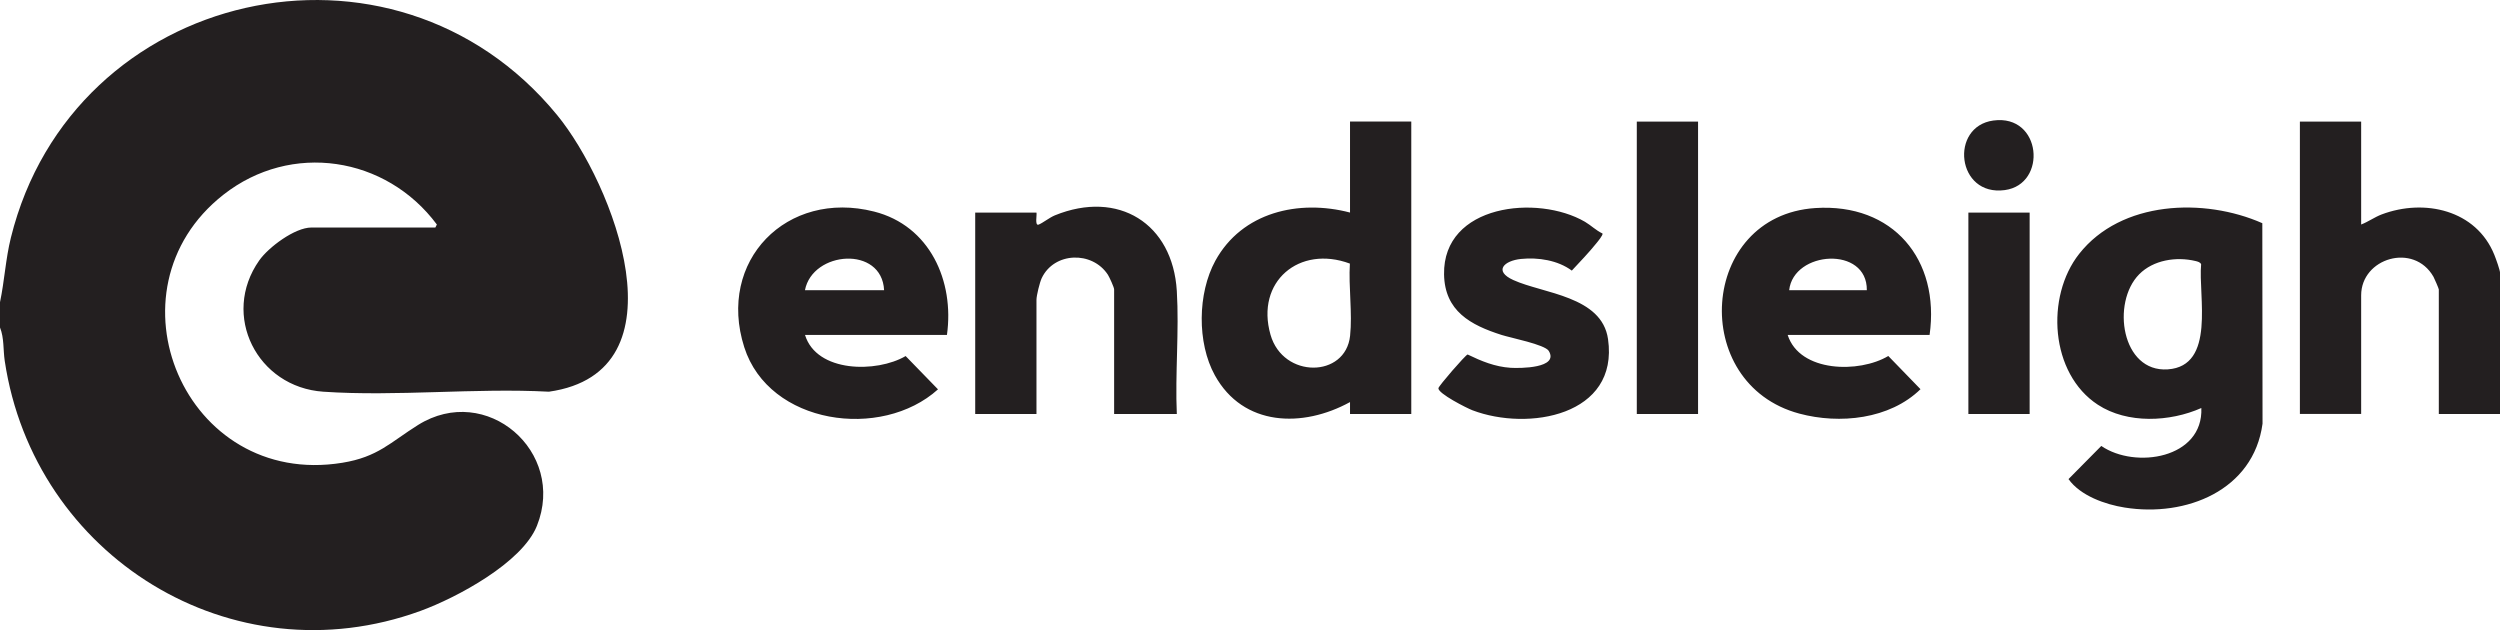
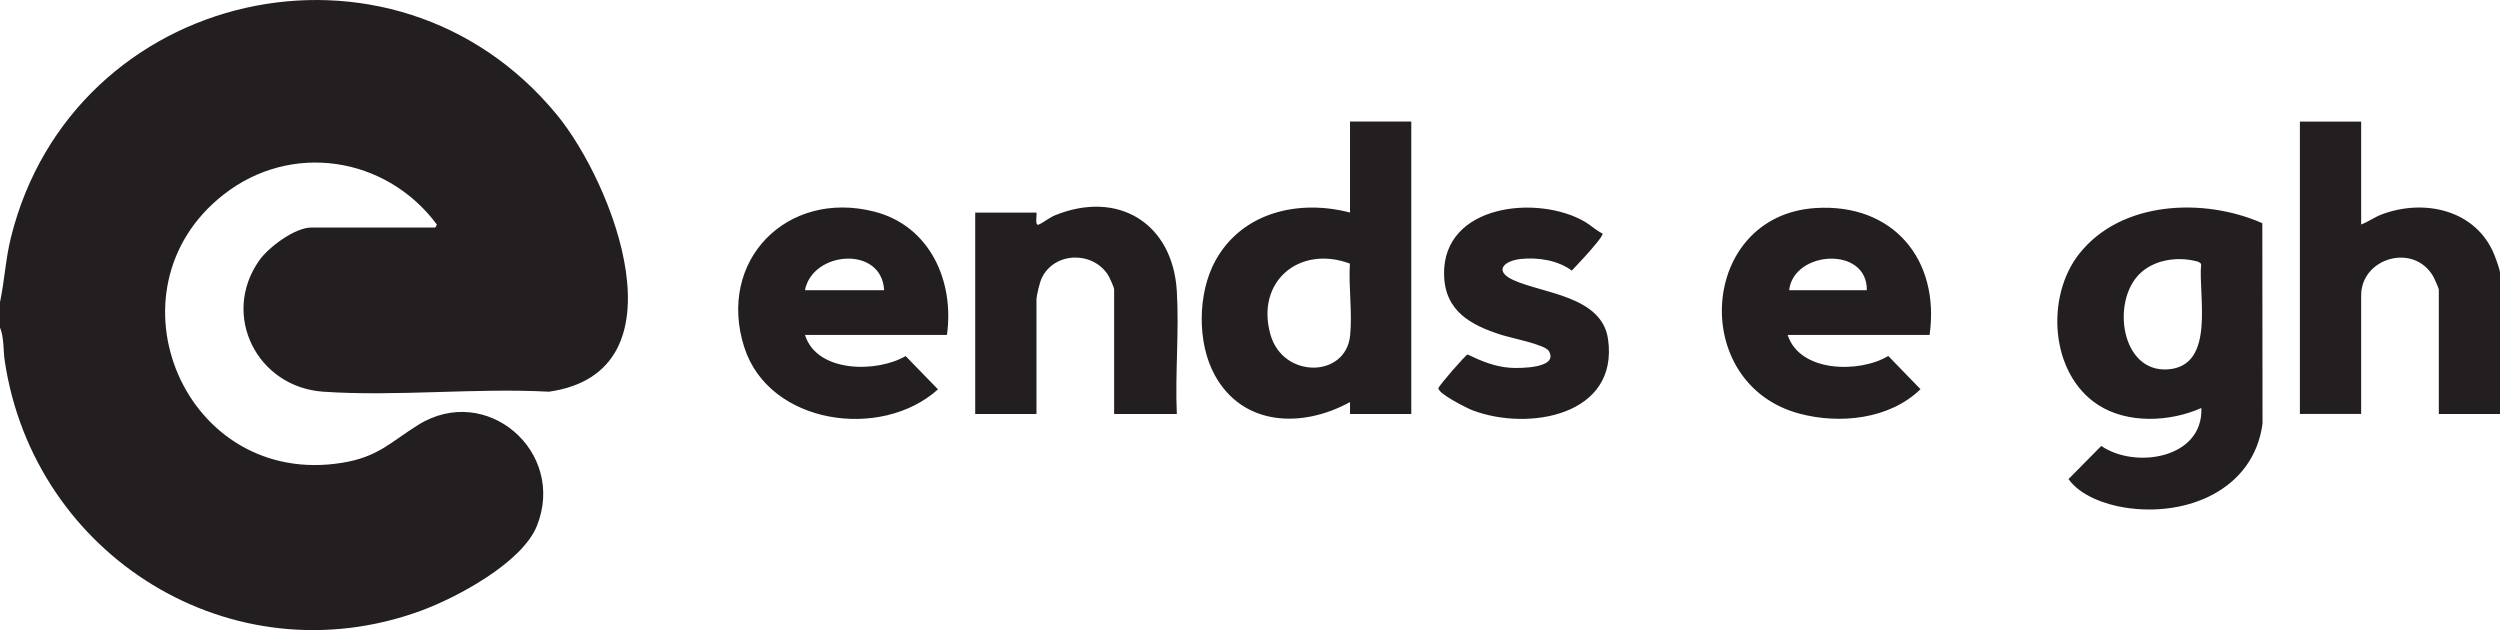
<svg xmlns="http://www.w3.org/2000/svg" id="Layer_1" data-name="Layer 1" viewBox="0 0 349.31 88.05">
  <defs>
    <style>.cls-1{fill:#231f20}</style>
  </defs>
  <g id="Layer_1-2" data-name="Layer 1-2">
    <g id="LEnz7u.tif">
      <path d="M0 45.76v-3.54c.63-2.97.78-6.03 1.52-9.01 8.62-34.84 53.4-45.06 76.31-17.15 7.82 9.53 18.22 35.92-1.13 38.67-10.3-.55-21.31.7-31.53 0-9.23-.63-14.34-10.68-8.95-18.34 1.3-1.85 4.98-4.6 7.29-4.6h17.32l.21-.42c-7.09-9.53-20.36-11.6-29.83-4.16-16.99 13.35-5.42 41.04 16.62 37.45 4.98-.81 6.7-2.85 10.58-5.28 9.53-5.96 20.75 3.73 16.61 14.09-2.06 5.15-11.2 10.04-16.27 11.89-26.35 9.6-54-7.63-58.09-34.94-.23-1.55-.07-3.2-.66-4.66ZM316.1 31.2l.03 28c-1.26 9.34-10.71 13.08-19.24 11.72-2.74-.43-6.21-1.65-7.87-3.98l4.58-4.63c4.75 3.26 14.27 1.75 13.98-5.3-4.39 1.95-10.33 2.24-14.46-.46-6.67-4.35-7.33-15.1-2.61-21.08 5.86-7.44 17.45-7.88 25.6-4.28Zm-17.21 7.13c-3.9 3.96-2.47 13.72 4 13.28 6.74-.46 4.24-10.28 4.66-14.68-.1-.3-.51-.39-.79-.46-2.68-.64-5.89-.15-7.87 1.86Zm-101.7-21.34v40.86h-8.56v-1.67c-6.6 3.63-14.93 3.44-18.89-3.75-2.5-4.53-2.41-11.45.07-15.99 3.73-6.8 11.66-8.62 18.82-6.74V16.98h8.56Zm-8.58 19.84c-7.07-2.63-13.21 2.52-11.09 9.94 1.76 6.16 10.49 6.05 11.12.15.34-3.14-.23-6.88-.03-10.08Zm141.3-19.84v14.38c.99-.38 1.87-1.03 2.87-1.41 5.97-2.25 13.21-.63 15.74 5.65.2.49.8 2.14.8 2.54v19.7h-8.56V40.44c0-.11-.61-1.52-.74-1.76-2.76-4.84-10.11-2.62-10.11 2.59v16.57h-8.56V16.99h8.56ZM132.3 46.8h-19.82c1.62 5.28 10.01 5.32 14.06 2.95l4.52 4.65c-7.91 7.14-23.61 4.95-27.07-5.89-3.85-12.07 5.95-22.04 18.14-18.95 7.79 1.97 11.24 9.71 10.18 17.24Zm-8.77-6.25c-.31-6.26-10-5.5-11.06 0h11.06ZM269.6 46.8h-19.82c1.69 5.26 10.02 5.36 14.06 2.94l4.5 4.64c-4.31 4.21-11.31 4.92-16.93 3.41-15.49-4.15-14.01-27.65 2.23-28.72 10.87-.71 17.45 7.2 15.97 17.73Zm-8.76-6.25c.08-6.22-10.25-5.53-10.85 0h10.85Zm-96.41 17.3h-8.76V40.44c0-.29-.66-1.72-.87-2.05-2.19-3.36-7.52-3.19-9.25.48-.28.6-.73 2.42-.73 3.03v15.95h-8.56V29.71h8.56c.09.28-.27 1.9.31 1.67s1.49-.97 2.26-1.29c8.85-3.6 16.47 1.11 17.04 10.57.34 5.62-.25 11.55 0 17.2Zm59.47-25.22c.13.18-.66 1.13-.84 1.35-1.06 1.32-2.28 2.58-3.44 3.83-1.96-1.45-4.7-1.87-7.09-1.63s-3.86 1.69-1.08 2.95c4.17 1.9 12.37 2.23 13.23 8.25 1.54 10.72-11.17 12.9-18.93 9.95-.8-.3-4.84-2.35-4.77-3.09.03-.31 3.76-4.62 4.08-4.71 1.92.93 3.83 1.72 6 1.86 1.29.08 6.81.08 5.34-2.36-.54-.89-5.35-1.83-6.59-2.23-4.33-1.38-7.95-3.33-8.04-8.46-.17-9.8 13.08-11.2 19.69-7.35.85.5 1.56 1.22 2.44 1.63Z" class="cls-1" />
-       <path d="M228.7 16.99h8.56v40.86h-8.56zm46.33 12.72h8.56v28.14h-8.56zm3.49-12.87c6.77-.92 7.58 8.91 1.6 9.72-6.75.92-7.75-8.89-1.6-9.72Z" class="cls-1" />
    </g>
  </g>
</svg>